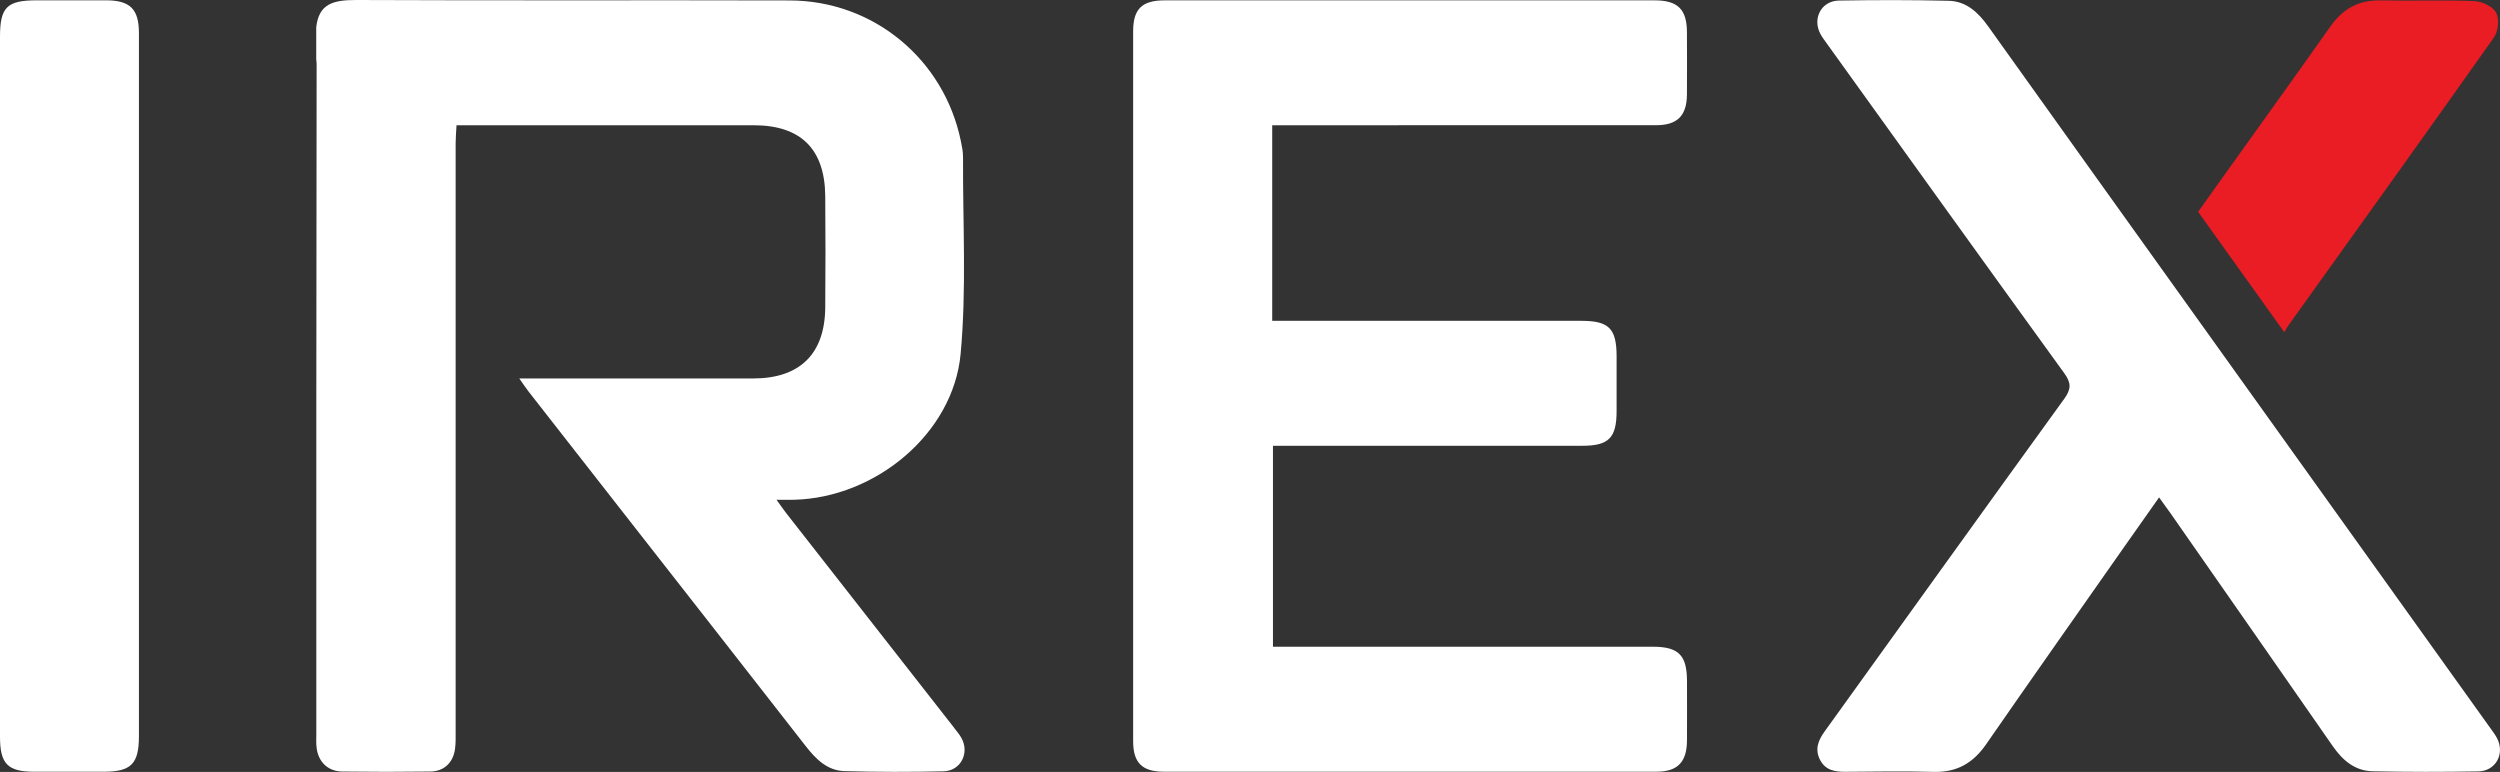
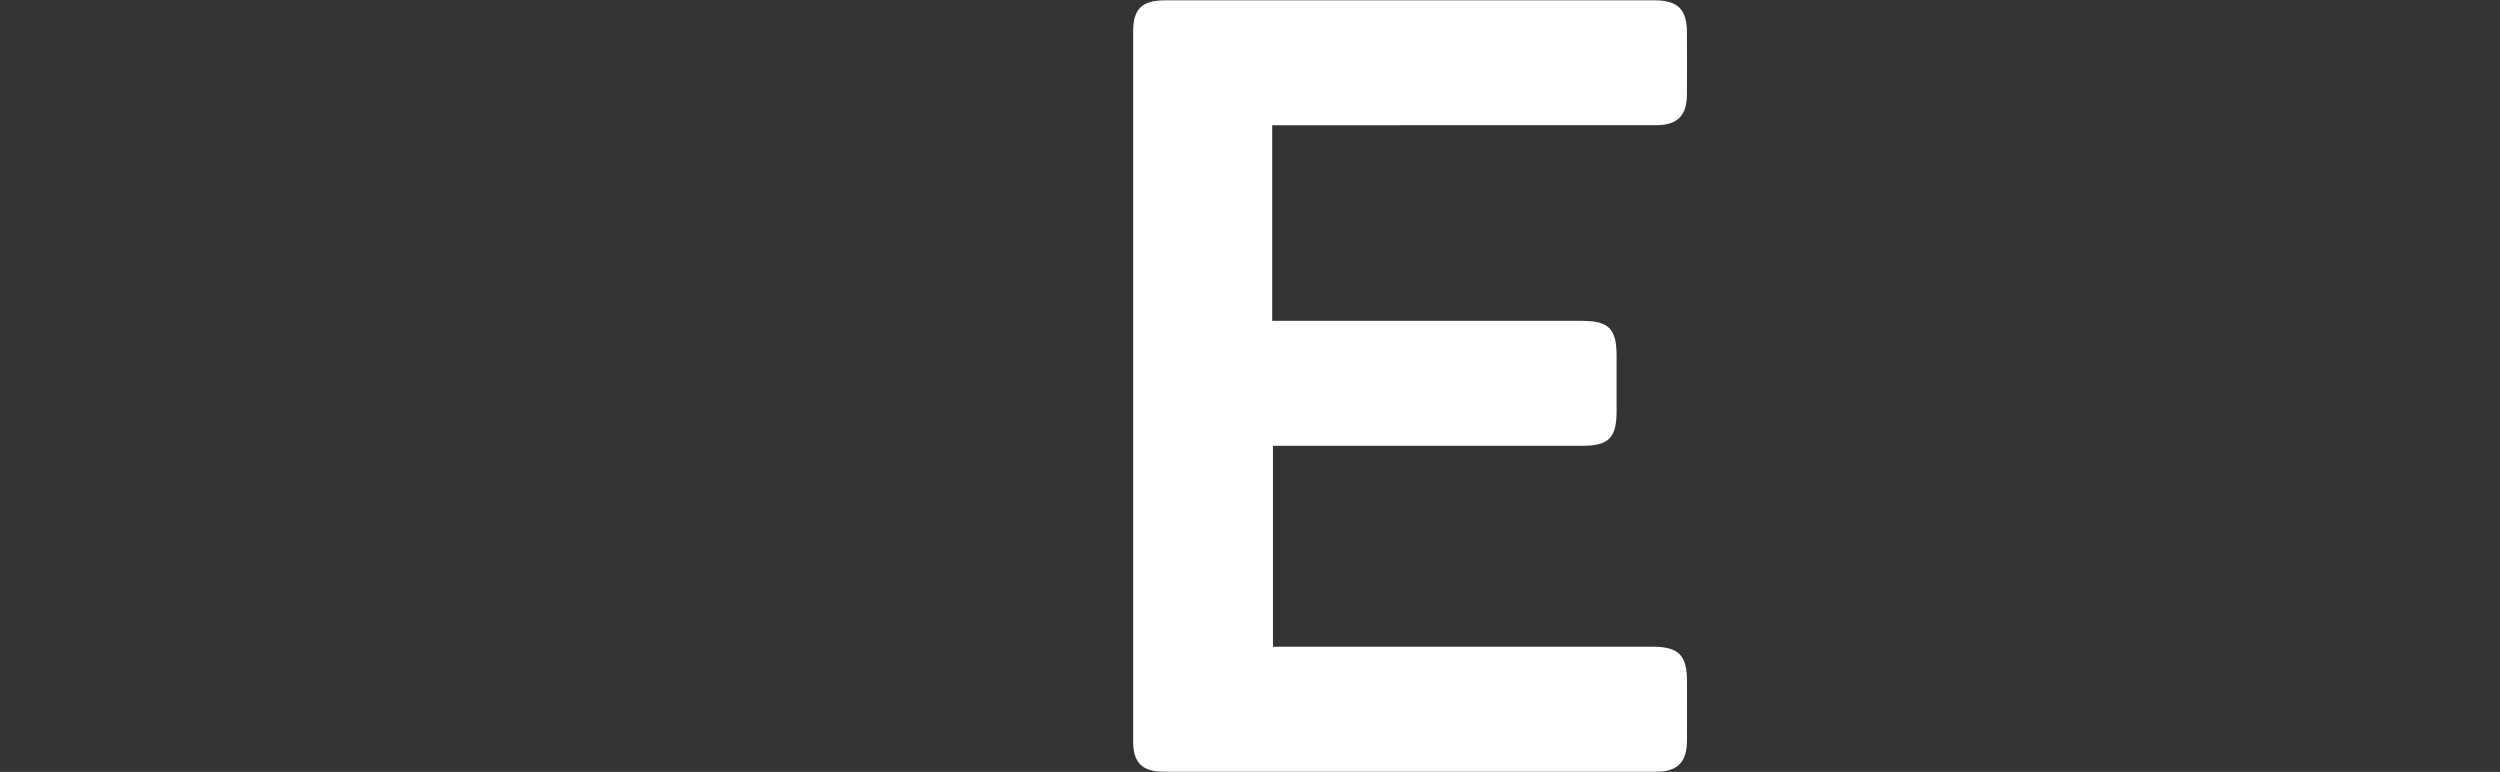
<svg xmlns="http://www.w3.org/2000/svg" id="Layer_2" viewBox="0 0 570.07 176.02">
  <rect x="0" y="0" width="570.07" height="176.02" fill="#333333" stroke="none" />
  <g id="Layer_1-2">
    <g id="DIZAJN">
-       <path d="m217.58,165.97c-12.78-16.34-25.56-32.67-38.34-49.01-.65-.84-1.25-1.72-2.17-3,1.77,0,2.9.03,4.03,0,18.56-.48,36.27-15.1,37.95-33.27,1.37-14.83.48-29.87.55-44.82.01-1.23-.24-2.47-.49-3.68C215.26,13.48,199.18.15,180.05.1,147.12.01,114.2.15,81.27,0c-5.54-.02-8.57,1-9.16,6.23v7.27c.06.42.09.88.09,1.38-.09,50.78-.07,101.56-.07,152.34,0,1.13-.07,2.28.08,3.4.42,3.18,2.61,5.27,5.83,5.31,6.71.09,13.42.09,20.13,0,3.11-.05,5.17-2.05,5.59-5.15.18-1.32.14-2.68.14-4.02,0-44.69,0-89.38,0-134.08,0-1.29.12-2.59.2-4.12h3.36c21.47,0,42.94-.01,64.41,0,10.73.01,16.22,5.42,16.31,16.17.07,8.46.07,16.93,0,25.39-.09,10.57-5.78,16.16-16.38,16.18-16.51.02-33.03,0-49.54,0h-3.85c.91,1.29,1.45,2.11,2.05,2.89,7.05,9.03,14.11,18.05,21.16,27.07,14.05,17.96,28.11,35.91,42.13,53.9,2.3,2.95,4.91,5.56,8.8,5.67,7.53.22,15.07.22,22.6.05,3.96-.09,6.02-4.25,4.04-7.68-.44-.78-1.05-1.49-1.62-2.22Z" style="fill:#fff;" />
      <path d="m384.68,168.89c.03-4.54.01-9.08,0-13.62-.01-5.87-1.92-7.79-7.77-7.8-27.65,0-55.31,0-82.96,0h-3.68v-45.82h70.52c6.08,0,7.84-1.8,7.84-7.97v-12.38c0-6.38-1.73-8.13-8-8.14h-70.53V28.56h3.97c27.86,0,55.72.01,83.58-.01,4.83,0,6.98-2.17,7.02-6.98.03-4.75.02-9.49,0-14.24-.02-5.2-2.09-7.25-7.36-7.25-37.25-.01-74.5-.01-111.75,0-5.16,0-7.17,1.97-7.17,7.06-.01,53.97-.01,107.93,0,161.9,0,4.89,2.06,6.93,6.98,6.93,37.46,0,74.91,0,112.37,0,4.79,0,6.91-2.2,6.94-7.08Z" style="fill:#fff;" />
-       <path d="m444.37.18c-8.35-.2-16.71-.19-25.07-.05-3.98.07-6.08,4.08-4.2,7.6.43.81,1.01,1.55,1.55,2.31,18,25.04,35.97,50.09,54.06,75.06,1.6,2.21,1.61,3.6.01,5.82-18.27,25.22-36.41,50.54-54.61,75.81-1.49,2.06-2.35,4.13-1.07,6.57,1.24,2.36,3.38,2.71,5.79,2.69,6.71-.06,13.42-.16,20.12.02,5.27.14,8.98-2.01,11.94-6.29,10.51-15.18,21.15-30.26,31.74-45.37,2.48-3.54,4.98-7.06,7.7-10.93,1,1.39,1.84,2.52,2.65,3.68,12.33,17.68,24.66,35.35,36.96,53.05,2.24,3.22,5.04,5.63,9.05,5.72,8.04.17,16.09.17,24.14.03,3.99-.07,6.1-4.02,4.27-7.56-.42-.82-1-1.56-1.54-2.32-22.74-31.78-45.49-63.56-68.24-95.34-15.43-21.55-30.86-43.09-46.26-64.67-2.26-3.16-4.97-5.73-8.99-5.83Z" style="fill:#fff;" />
-       <path d="m24.2.07C18.94.06,13.68.07,8.41.07,1.58.07,0,1.63,0,8.4v129.25C0,147.76,0,157.87,0,167.99c0,6.21,1.75,7.98,7.82,7.99,5.26,0,10.52,0,15.79,0,6.29,0,8.07-1.79,8.07-8.11v-79.86c0-26.83,0-53.66,0-80.48,0-5.45-2.02-7.45-7.48-7.46Z" style="fill:#fff;" />
-       <path d="m521.64,74.46c15.72-21.96,31.48-43.88,47.06-65.94.98-1.39,1.26-4.2.5-5.62-.75-1.41-3.2-2.58-4.96-2.65-7.1-.29-14.23-.01-21.34-.16-5-.11-8.64,1.86-11.49,5.92-8.38,11.88-16.88,23.66-25.33,35.48-1.61,2.25-3.21,4.5-4.85,6.81,6.54,9.13,12.95,18.08,19.67,27.48.33-.6.5-.99.74-1.32Z" style="fill:#ea1c24;" />
    </g>
  </g>
</svg>